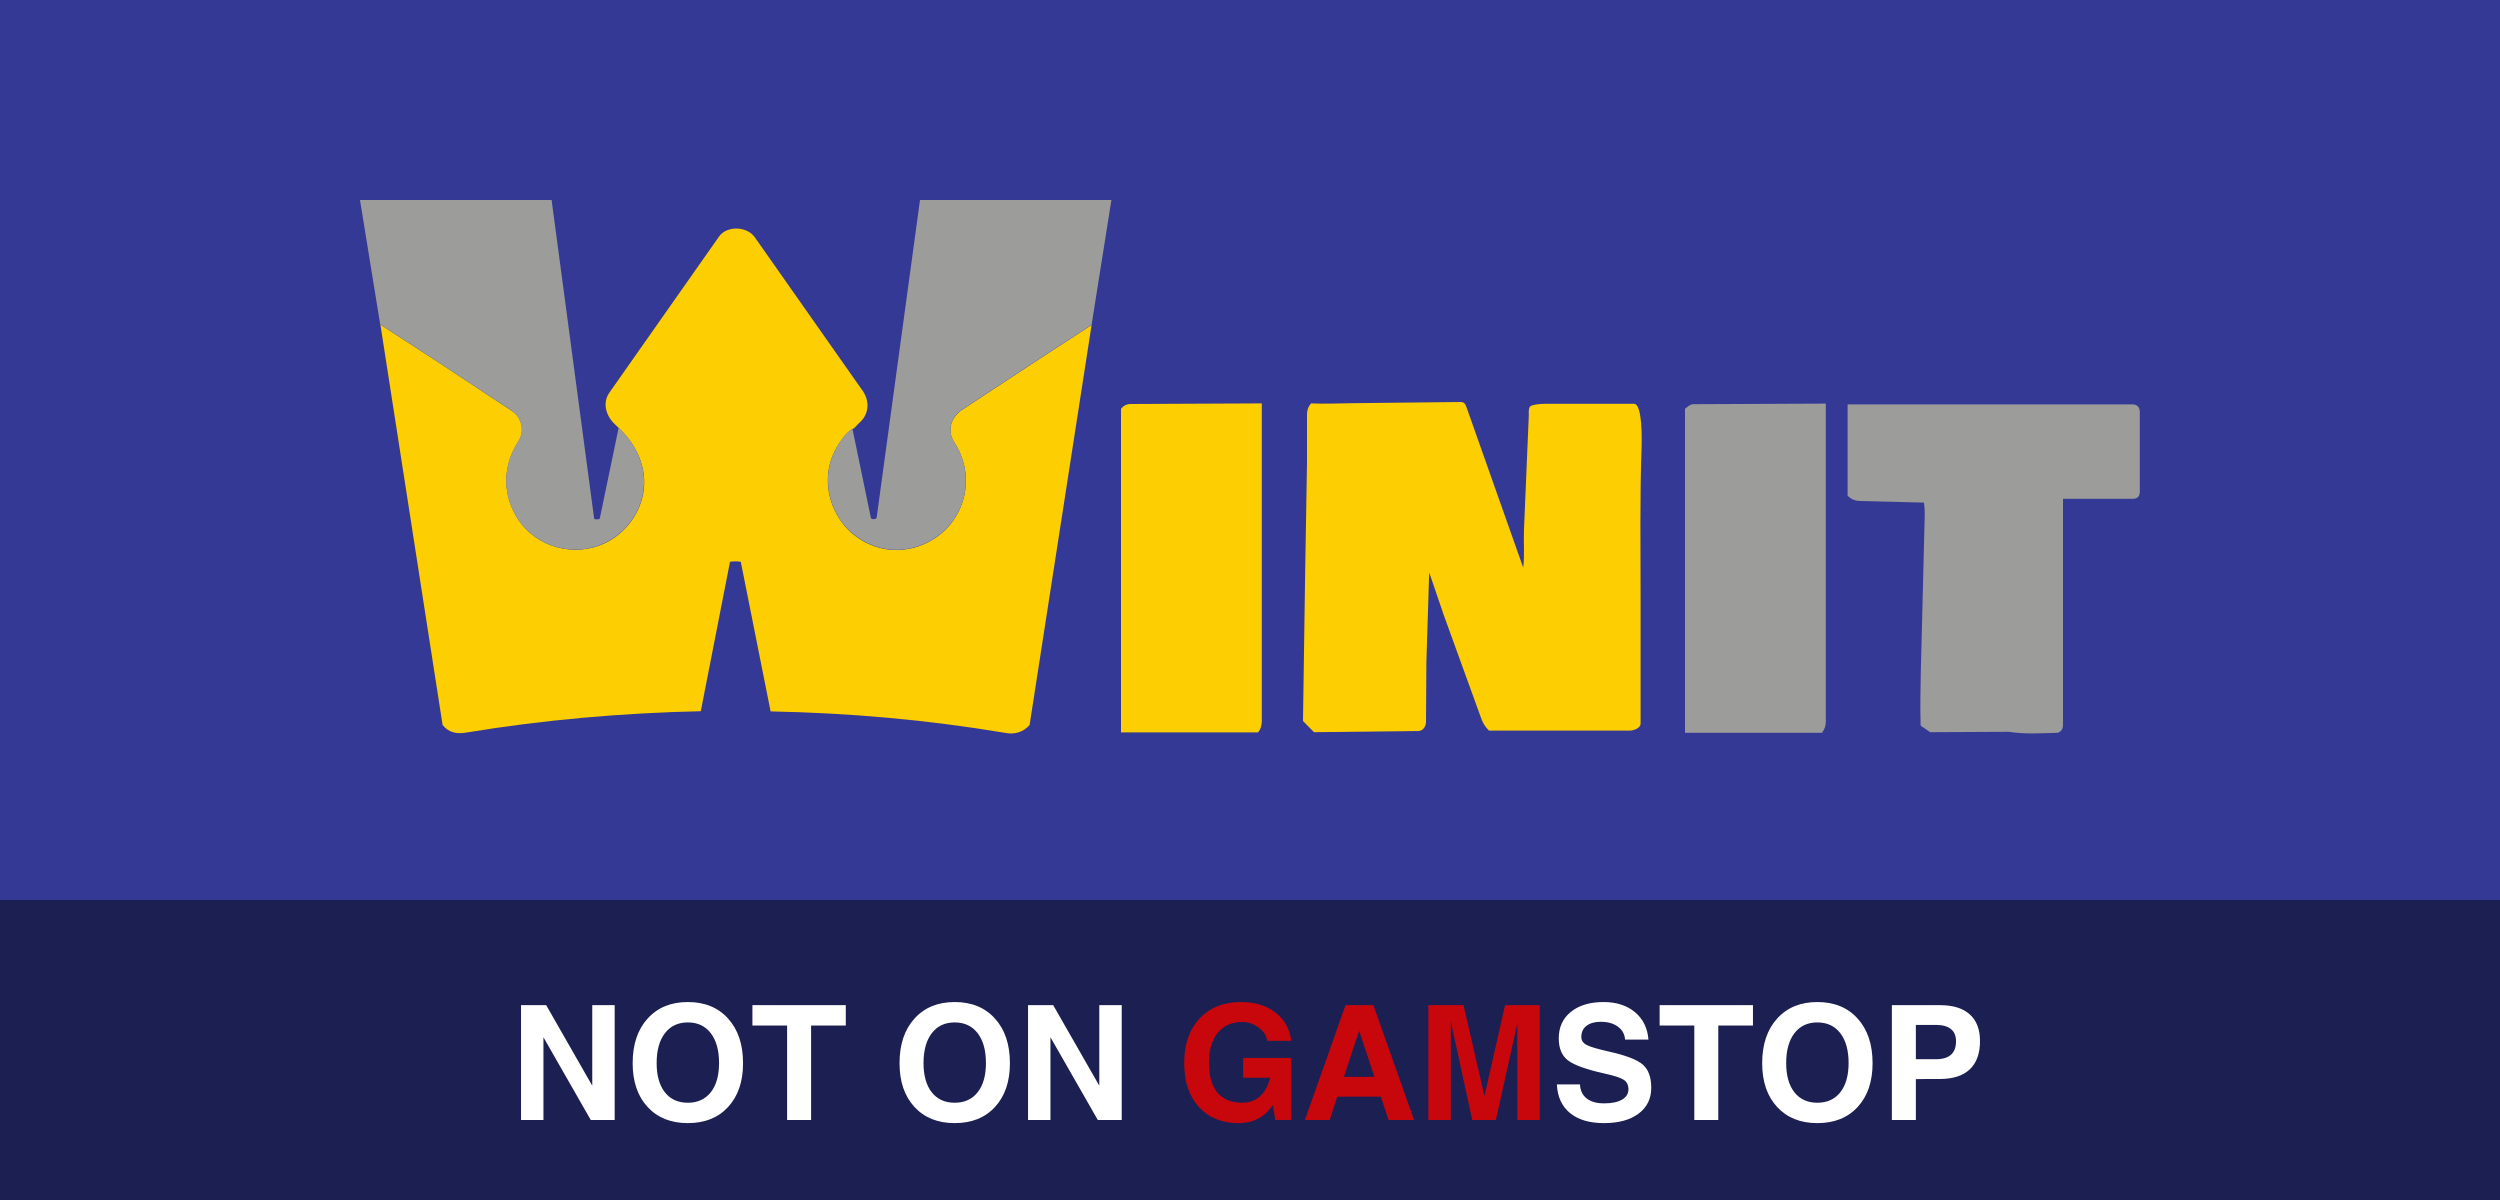
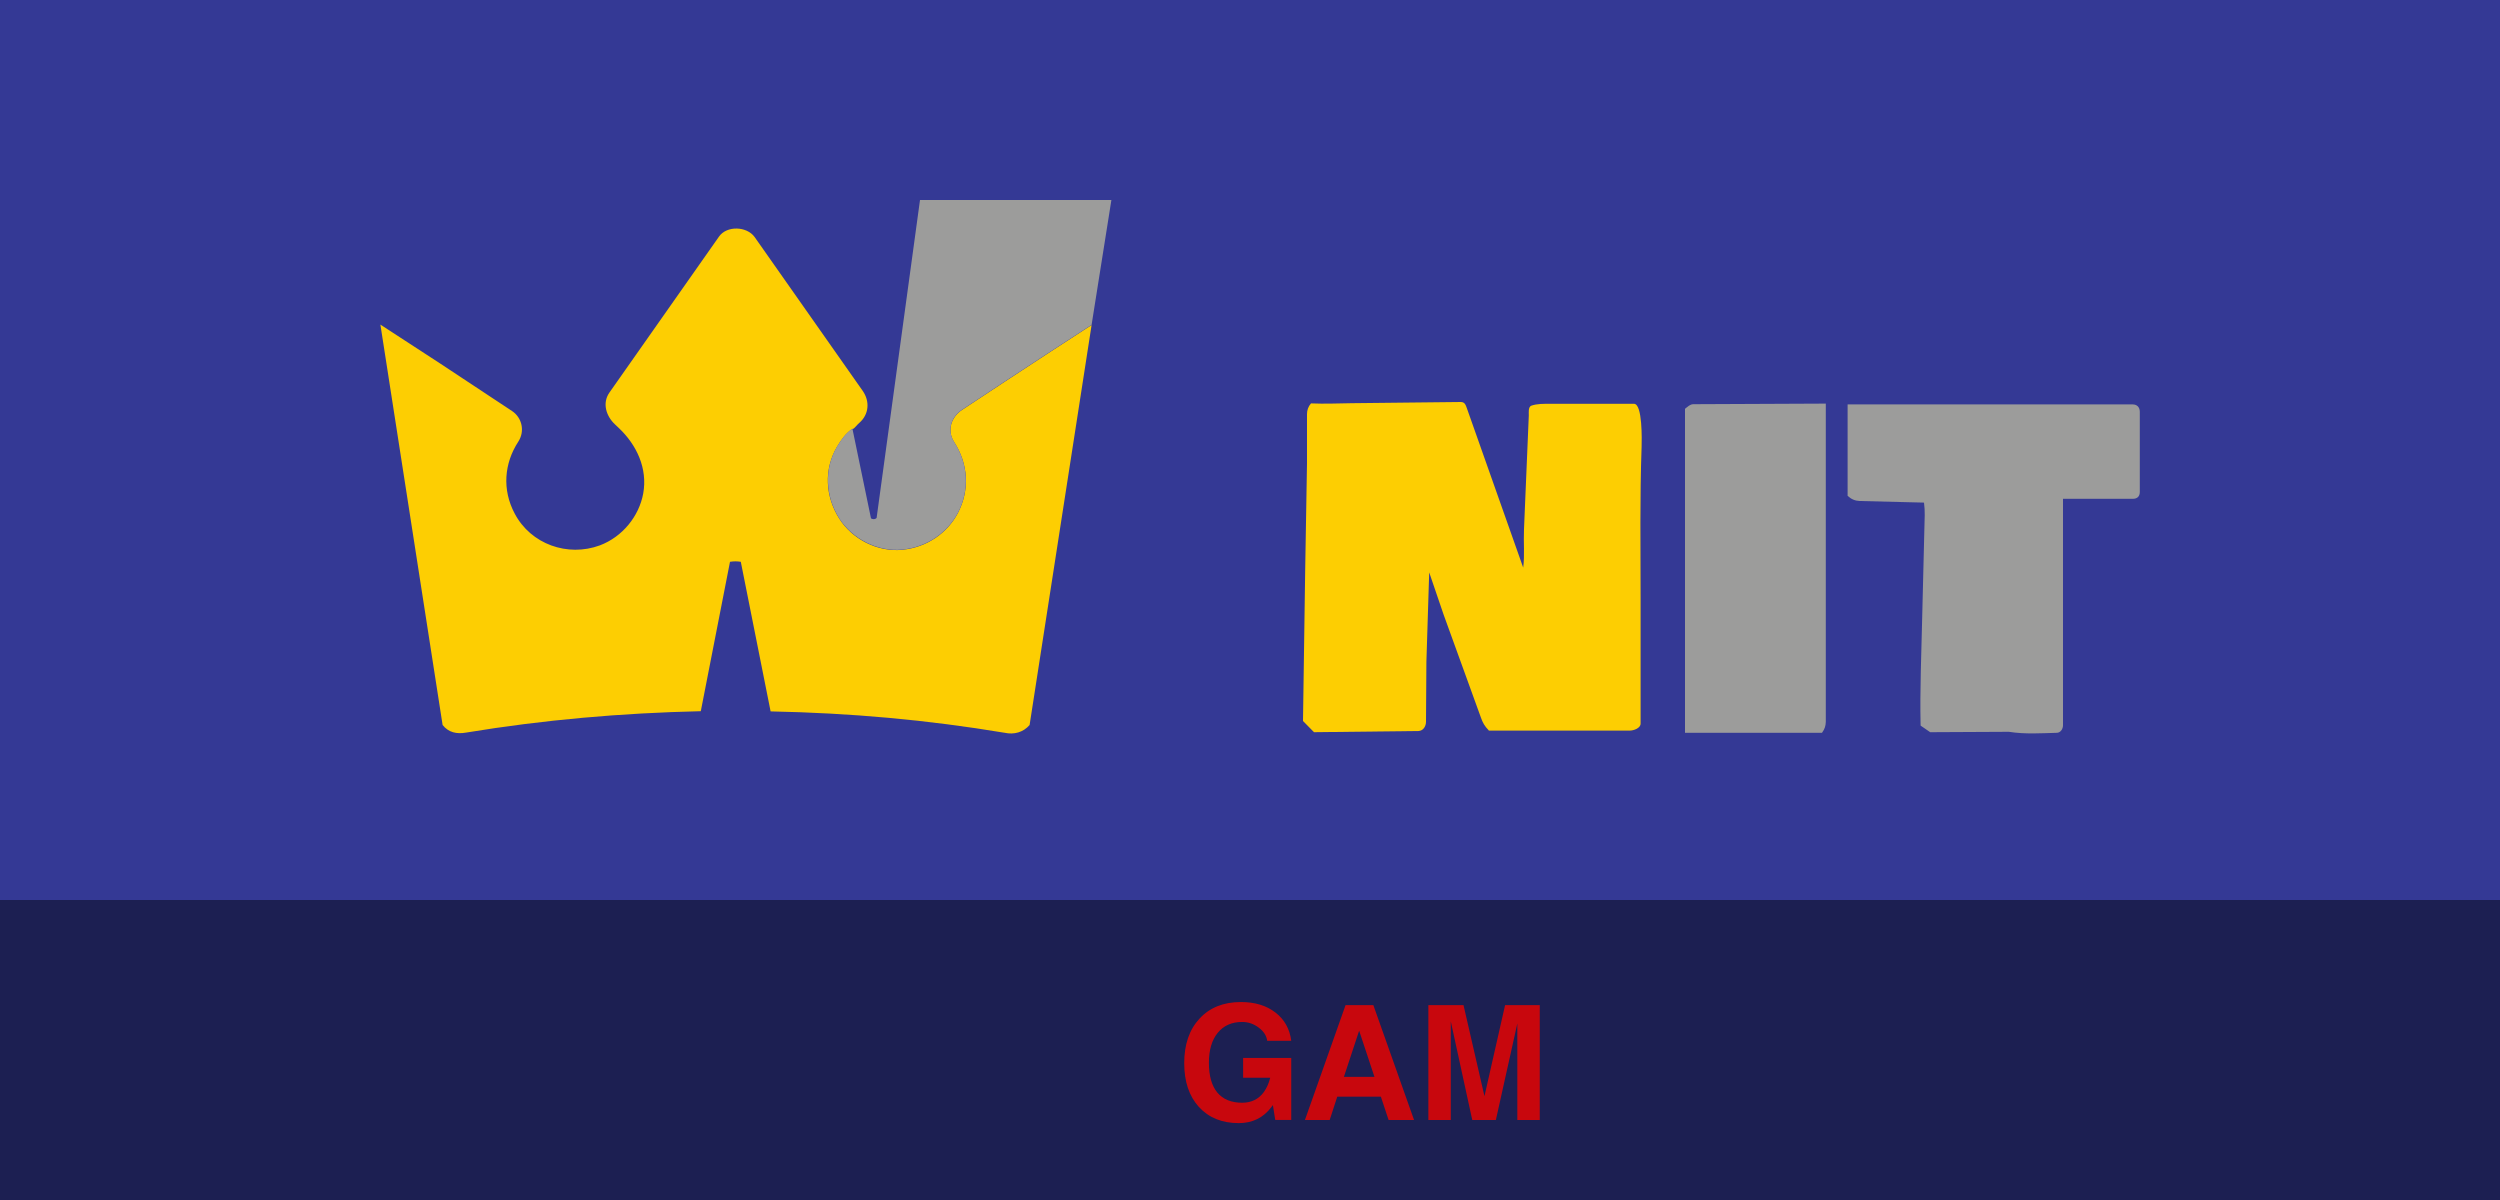
<svg xmlns="http://www.w3.org/2000/svg" width="125" height="60" viewBox="0 0 125 60" fill="none">
  <rect width="125" height="60" fill="#343995" />
  <rect width="125" height="15" transform="translate(0 45)" fill="#1C1F52" />
-   <path d="M27.172 56H26.613H26.051V50.258H26.68H27.309L29.613 54.285V50.258H30.172H30.734V56H30.137H29.539L27.172 51.863V56ZM34.391 56.156C33.547 56.156 32.876 55.887 32.379 55.348C31.881 54.809 31.633 54.079 31.633 53.16C31.633 52.223 31.881 51.479 32.379 50.93C32.876 50.378 33.547 50.102 34.391 50.102C35.24 50.102 35.911 50.378 36.406 50.93C36.904 51.479 37.152 52.223 37.152 53.16C37.152 54.079 36.904 54.809 36.406 55.348C35.911 55.887 35.24 56.156 34.391 56.156ZM34.391 55.137C34.88 55.137 35.263 54.962 35.539 54.613C35.815 54.262 35.953 53.775 35.953 53.152C35.953 52.517 35.815 52.02 35.539 51.66C35.263 51.301 34.88 51.121 34.391 51.121C33.904 51.121 33.522 51.301 33.246 51.66C32.97 52.02 32.832 52.517 32.832 53.152C32.832 53.775 32.969 54.262 33.242 54.613C33.518 54.962 33.901 55.137 34.391 55.137ZM39.355 56V51.277H37.621V50.77V50.258H42.289V50.766V51.277H40.555V56H39.957H39.355ZM47.734 56.156C46.891 56.156 46.22 55.887 45.723 55.348C45.225 54.809 44.977 54.079 44.977 53.16C44.977 52.223 45.225 51.479 45.723 50.93C46.22 50.378 46.891 50.102 47.734 50.102C48.583 50.102 49.255 50.378 49.75 50.93C50.247 51.479 50.496 52.223 50.496 53.16C50.496 54.079 50.247 54.809 49.75 55.348C49.255 55.887 48.583 56.156 47.734 56.156ZM47.734 55.137C48.224 55.137 48.607 54.962 48.883 54.613C49.159 54.262 49.297 53.775 49.297 53.152C49.297 52.517 49.159 52.02 48.883 51.66C48.607 51.301 48.224 51.121 47.734 51.121C47.247 51.121 46.866 51.301 46.59 51.66C46.314 52.02 46.176 52.517 46.176 53.152C46.176 53.775 46.312 54.262 46.586 54.613C46.862 54.962 47.245 55.137 47.734 55.137ZM52.523 56H51.965H51.402V50.258H52.031H52.66L54.965 54.285V50.258H55.523H56.086V56H55.488H54.891L52.523 51.863V56ZM81.254 51.98C81.233 51.707 81.113 51.491 80.894 51.332C80.676 51.171 80.391 51.09 80.039 51.09C79.734 51.09 79.496 51.158 79.324 51.293C79.152 51.426 79.066 51.612 79.066 51.852C79.066 52.023 79.156 52.156 79.336 52.25C79.513 52.344 79.889 52.454 80.465 52.582C81.301 52.77 81.859 52.986 82.141 53.23C82.422 53.473 82.562 53.862 82.562 54.398C82.562 54.938 82.35 55.366 81.926 55.684C81.501 55.999 80.927 56.156 80.203 56.156C79.477 56.156 78.909 55.988 78.5 55.652C78.091 55.316 77.872 54.839 77.844 54.219H79C79.013 54.523 79.124 54.758 79.332 54.922C79.54 55.086 79.831 55.168 80.203 55.168C80.586 55.168 80.884 55.107 81.098 54.984C81.314 54.859 81.422 54.688 81.422 54.469C81.422 54.253 81.345 54.094 81.191 53.992C81.04 53.891 80.717 53.785 80.223 53.676C79.311 53.473 78.702 53.253 78.394 53.016C78.09 52.781 77.938 52.415 77.938 51.918C77.938 51.361 78.139 50.919 78.543 50.594C78.947 50.266 79.492 50.102 80.18 50.102C80.823 50.102 81.346 50.271 81.75 50.609C82.154 50.948 82.378 51.405 82.422 51.98H81.254ZM84.715 56V51.277H82.981V50.77V50.258H87.648V50.766V51.277H85.914V56H85.316H84.715ZM90.867 56.156C90.023 56.156 89.353 55.887 88.856 55.348C88.358 54.809 88.109 54.079 88.109 53.16C88.109 52.223 88.358 51.479 88.856 50.93C89.353 50.378 90.023 50.102 90.867 50.102C91.716 50.102 92.388 50.378 92.883 50.93C93.38 51.479 93.629 52.223 93.629 53.16C93.629 54.079 93.38 54.809 92.883 55.348C92.388 55.887 91.716 56.156 90.867 56.156ZM90.867 55.137C91.357 55.137 91.74 54.962 92.016 54.613C92.292 54.262 92.43 53.775 92.43 53.152C92.43 52.517 92.292 52.02 92.016 51.66C91.74 51.301 91.357 51.121 90.867 51.121C90.38 51.121 89.999 51.301 89.723 51.66C89.447 52.02 89.309 52.517 89.309 53.152C89.309 53.775 89.445 54.262 89.719 54.613C89.995 54.962 90.378 55.137 90.867 55.137ZM94.594 56V50.258H95.191H96.996C97.65 50.258 98.147 50.411 98.488 50.719C98.829 51.023 99 51.469 99 52.055C99 52.675 98.829 53.146 98.488 53.469C98.147 53.789 97.65 53.949 96.996 53.949C96.533 53.947 96.132 53.949 95.793 53.957V56H95.195H94.594ZM95.793 52.961H96.793C97.129 52.961 97.38 52.887 97.547 52.738C97.716 52.59 97.801 52.366 97.801 52.066C97.801 51.793 97.716 51.589 97.547 51.453C97.38 51.315 97.129 51.246 96.793 51.246H95.793V52.961Z" fill="white" />
  <path d="M61.938 56.156C61.102 56.156 60.438 55.887 59.945 55.348C59.456 54.809 59.211 54.079 59.211 53.16C59.211 52.223 59.466 51.479 59.977 50.93C60.487 50.378 61.177 50.102 62.047 50.102C62.745 50.102 63.319 50.276 63.77 50.625C64.223 50.974 64.487 51.445 64.562 52.039H63.359C63.328 51.789 63.188 51.57 62.938 51.383C62.688 51.193 62.411 51.098 62.109 51.098C61.589 51.098 61.181 51.279 60.887 51.641C60.592 52 60.445 52.5 60.445 53.141C60.445 53.792 60.586 54.288 60.867 54.629C61.151 54.967 61.565 55.137 62.109 55.137H62.105C62.569 55.137 62.931 54.96 63.191 54.605C63.335 54.405 63.44 54.169 63.508 53.898V53.887H62.156V52.898H64.562V55.996H63.762L63.645 55.254L63.574 55.348C63.171 55.887 62.624 56.156 61.934 56.156H61.938ZM65.246 56L67.277 50.258H67.973H68.668L70.703 56H70.066H69.43L69.043 54.832H66.863L66.484 56H65.867H65.246ZM67.957 51.535L67.195 53.844H68.723L67.957 51.535ZM72.539 56H71.981H71.418V50.258H72.297H73.176L74.223 54.809L75.254 50.258H76.121H76.988V56H76.43H75.867V51.172L74.793 56H74.203H73.613L72.539 51.066V56Z" fill="#C8070D" />
  <path d="M42.62 21.44C42.3 21.66 42.07 21.97 41.85 22.34C41.19 23.46 41.25 24.82 41.97 25.94C42.61 26.95 43.86 27.61 45.11 27.49C46.36 27.37 47.37 26.64 47.89 25.66C48.51 24.48 48.4 23.17 47.71 22.11C47.33 21.52 47.56 20.85 48.11 20.49L50.26 19.07L52.38 17.68L54.58 16.25L51.48 36.25C51.16 36.62 50.7 36.74 50.24 36.64C46.34 35.99 42.53 35.65 38.53 35.57L37.04 28.09C36.85 28.06 36.69 28.06 36.5 28.09L35.04 35.56C31.08 35.65 27.18 35.99 23.3 36.63C22.84 36.71 22.43 36.63 22.13 36.25L19.02 16.23L22 18.17L24.42 19.77L25.6 20.55C26.1 20.88 26.26 21.56 25.91 22.09C25.21 23.17 25.1 24.48 25.73 25.67C26.54 27.22 28.39 27.86 29.99 27.27C31.13 26.84 31.95 25.81 32.16 24.68C32.39 23.42 31.83 22.24 30.94 21.4L30.75 21.22C30.31 20.81 30.1 20.16 30.47 19.63L35.95 11.83C36.34 11.27 37.34 11.31 37.73 11.85L43.14 19.55C43.5 20.07 43.45 20.72 42.97 21.14C42.86 21.23 42.76 21.38 42.65 21.45L42.62 21.44Z" fill="#FDCE02" />
  <path d="M74.43 36.51C74.23 36.31 74.13 36.12 74.05 35.89L72.18 30.73L71.46 28.62L71.32 33.09L71.3 36.09C71.3 36.3 71.17 36.54 70.93 36.55L65.7 36.61L65.15 36.05L65.26 28.47L65.35 23.17V20.71C65.35 20.51 65.41 20.33 65.55 20.17C66.23 20.2 66.88 20.17 67.59 20.16L73.04 20.1C73.26 20.1 73.29 20.28 73.35 20.43L76.16 28.38C76.24 27.74 76.17 27.12 76.2 26.46L76.44 20.77C76.44 20.61 76.41 20.37 76.55 20.29C76.85 20.18 77.19 20.19 77.53 20.19H81.7C82.13 20.19 82.09 22.01 82.08 22.35C81.99 24.88 82.03 27.34 82.03 29.88V36.18C82.03 36.41 81.68 36.53 81.49 36.53H74.44L74.43 36.51Z" fill="#FDCE02" />
  <path d="M100.44 36.59L96.51 36.61L96.03 36.28C95.99 34.47 96.07 32.69 96.11 30.86L96.22 26.4C96.23 25.96 96.26 25.56 96.2 25.13L92.98 25.05C92.75 25.04 92.56 24.96 92.38 24.79V20.22H106.63C106.86 20.22 106.99 20.37 106.99 20.59V24.6C106.99 24.82 106.86 24.94 106.65 24.94H103.15V36.26C103.15 36.45 103.03 36.63 102.85 36.64C102.04 36.66 101.28 36.72 100.44 36.59Z" fill="#9C9C9B" />
  <path d="M54.58 16.24L52.38 17.67L50.26 19.06L48.11 20.48C47.56 20.84 47.33 21.51 47.71 22.1C48.39 23.16 48.51 24.47 47.89 25.65C47.37 26.63 46.35 27.36 45.11 27.48C43.87 27.6 42.61 26.93 41.97 25.93C41.26 24.81 41.2 23.45 41.85 22.33C42.07 21.96 42.3 21.65 42.62 21.43L43.55 25.92C43.65 25.97 43.74 25.98 43.83 25.9L46 10H55.57L54.58 16.24Z" fill="#9C9C9B" />
-   <path d="M30.93 21.39C31.83 22.23 32.38 23.41 32.15 24.67C31.95 25.8 31.12 26.83 29.98 27.26C28.38 27.86 26.53 27.21 25.72 25.66C25.09 24.47 25.21 23.16 25.9 22.08C26.24 21.55 26.08 20.87 25.59 20.54L24.41 19.76L21.99 18.16L19.01 16.22L18 10H27.58L29.71 25.95C29.79 25.97 29.97 25.99 29.99 25.92L30.93 21.4V21.39Z" fill="#9C9C9B" />
-   <path d="M62.9 36.62H56.05V20.44C56.17 20.29 56.33 20.2 56.54 20.2L63.09 20.17V36.09C63.07 36.3 63.05 36.44 62.9 36.62Z" fill="#FDCE02" />
  <path d="M91.1 36.64H84.25V20.44C84.38 20.34 84.5 20.21 84.67 20.21L91.29 20.18V36.1C91.28 36.31 91.24 36.44 91.1 36.64Z" fill="#9C9C9B" />
</svg>